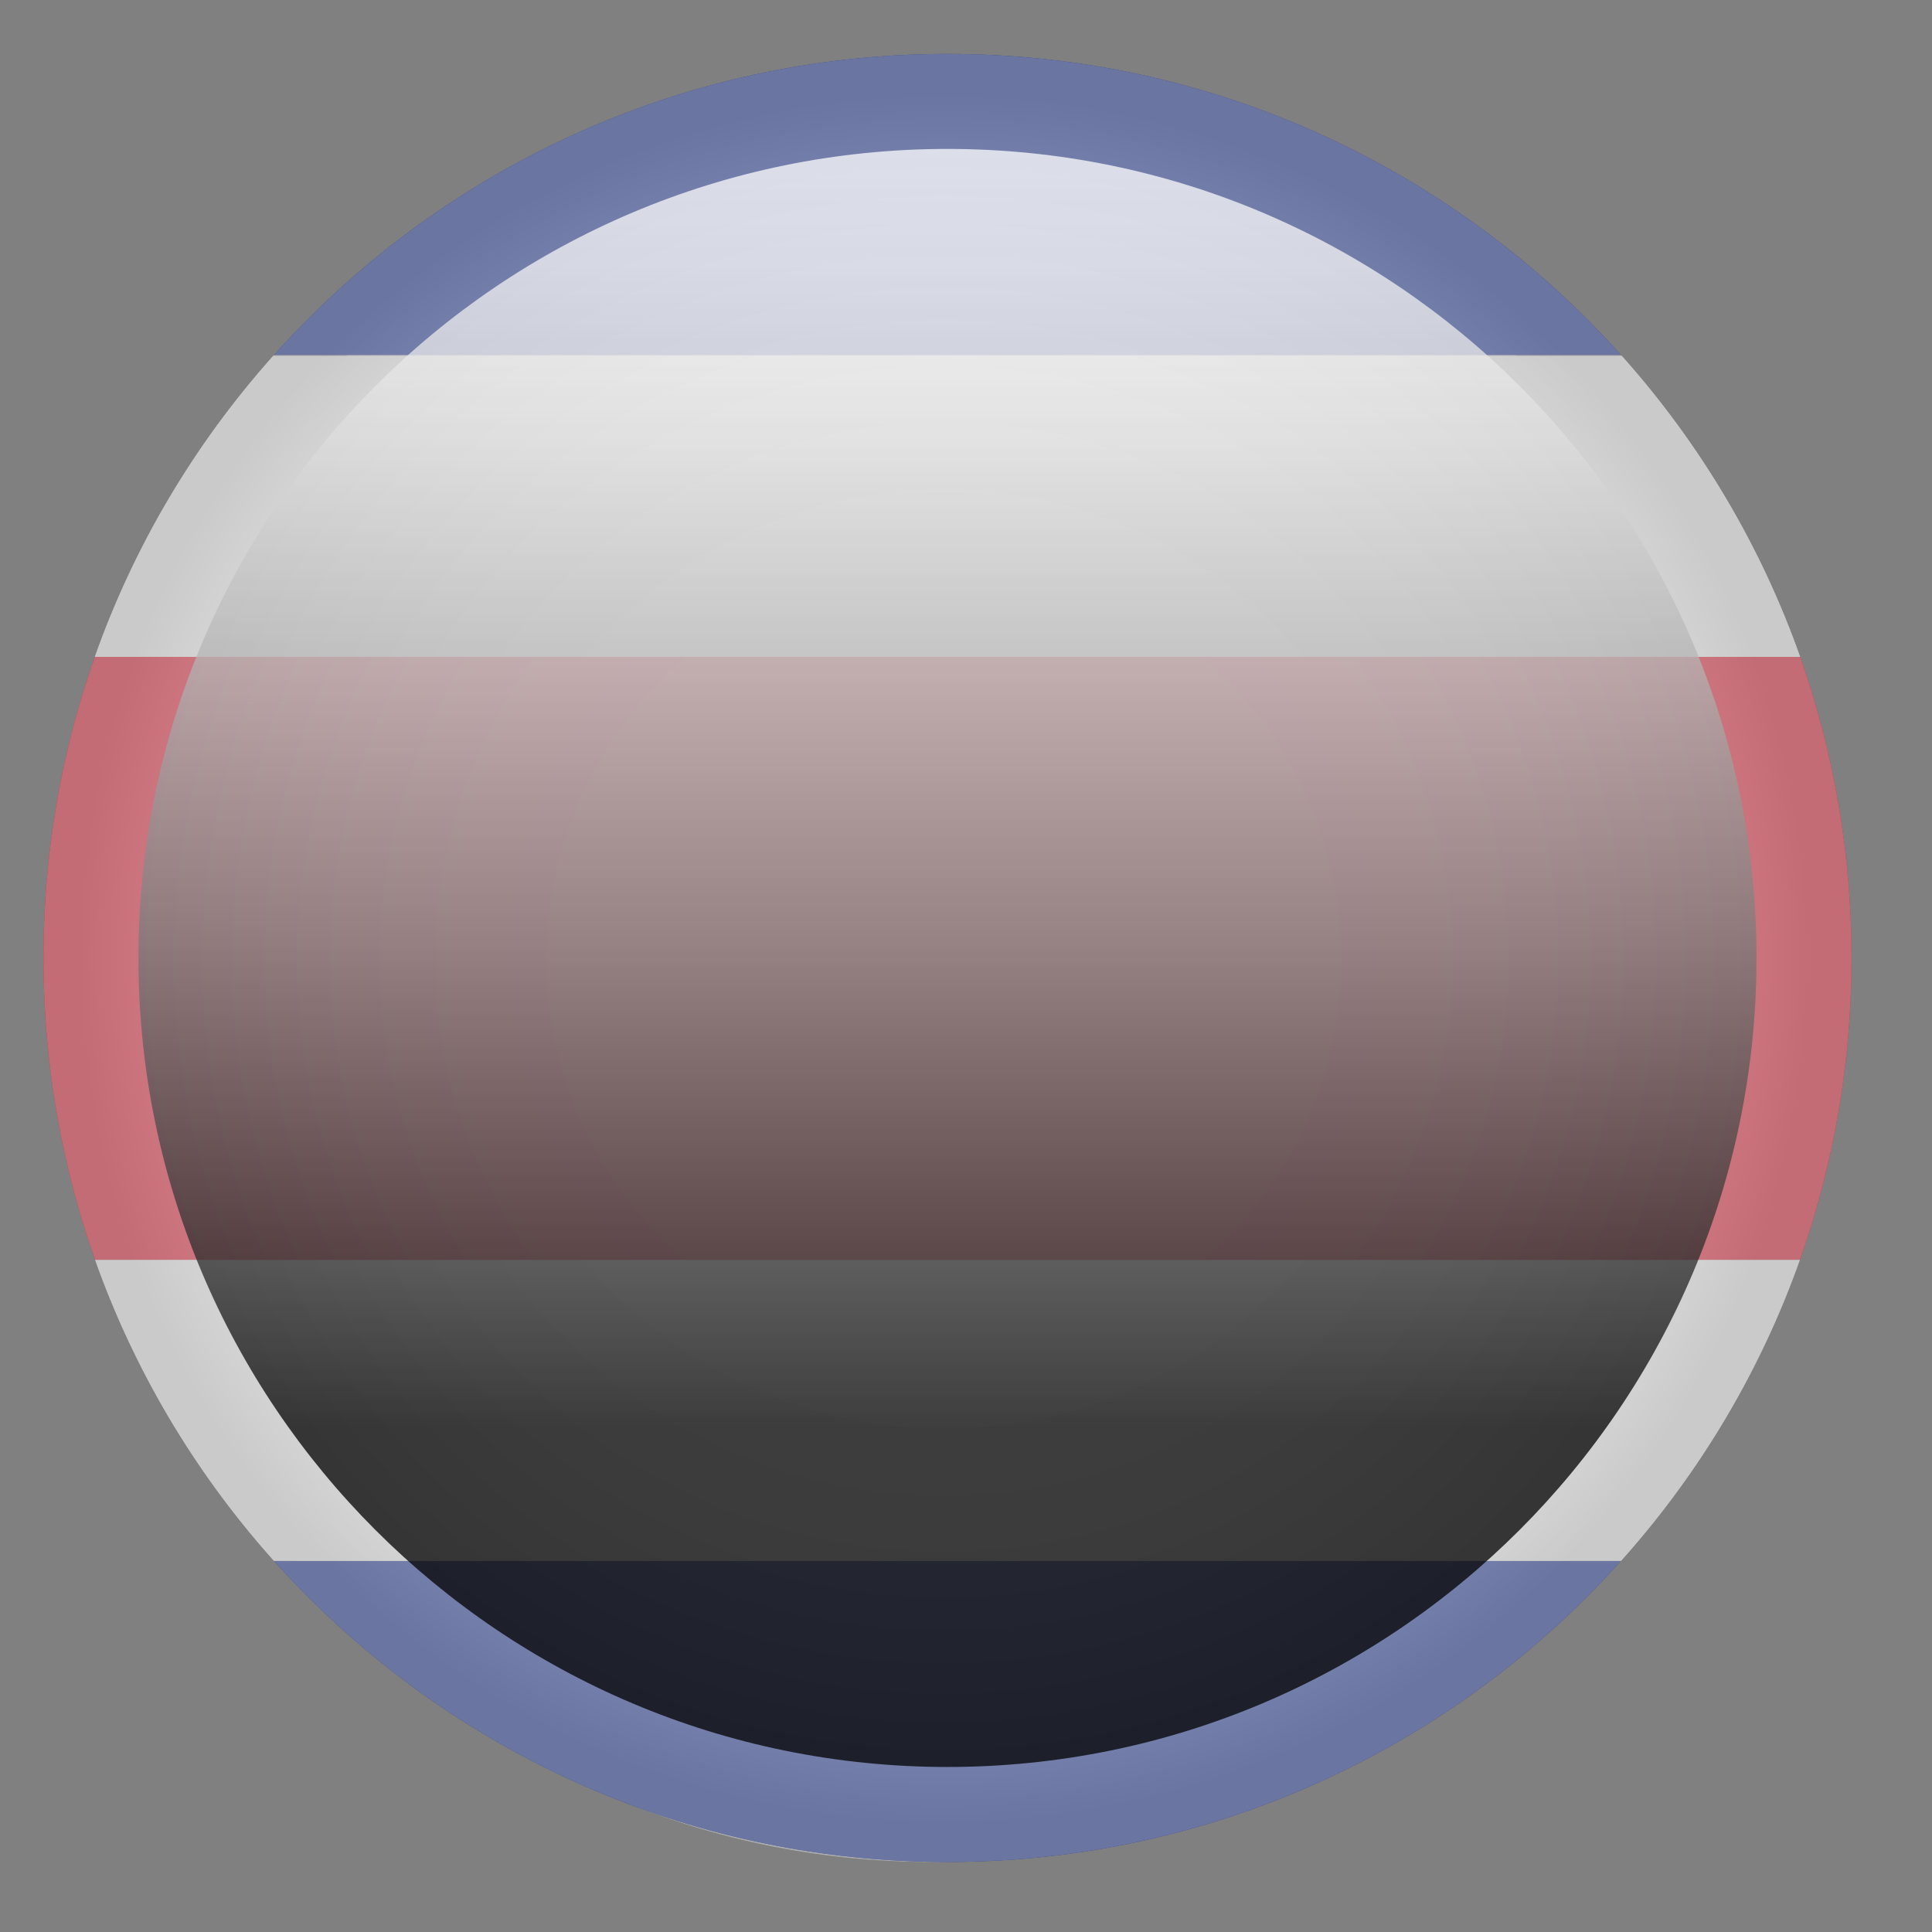
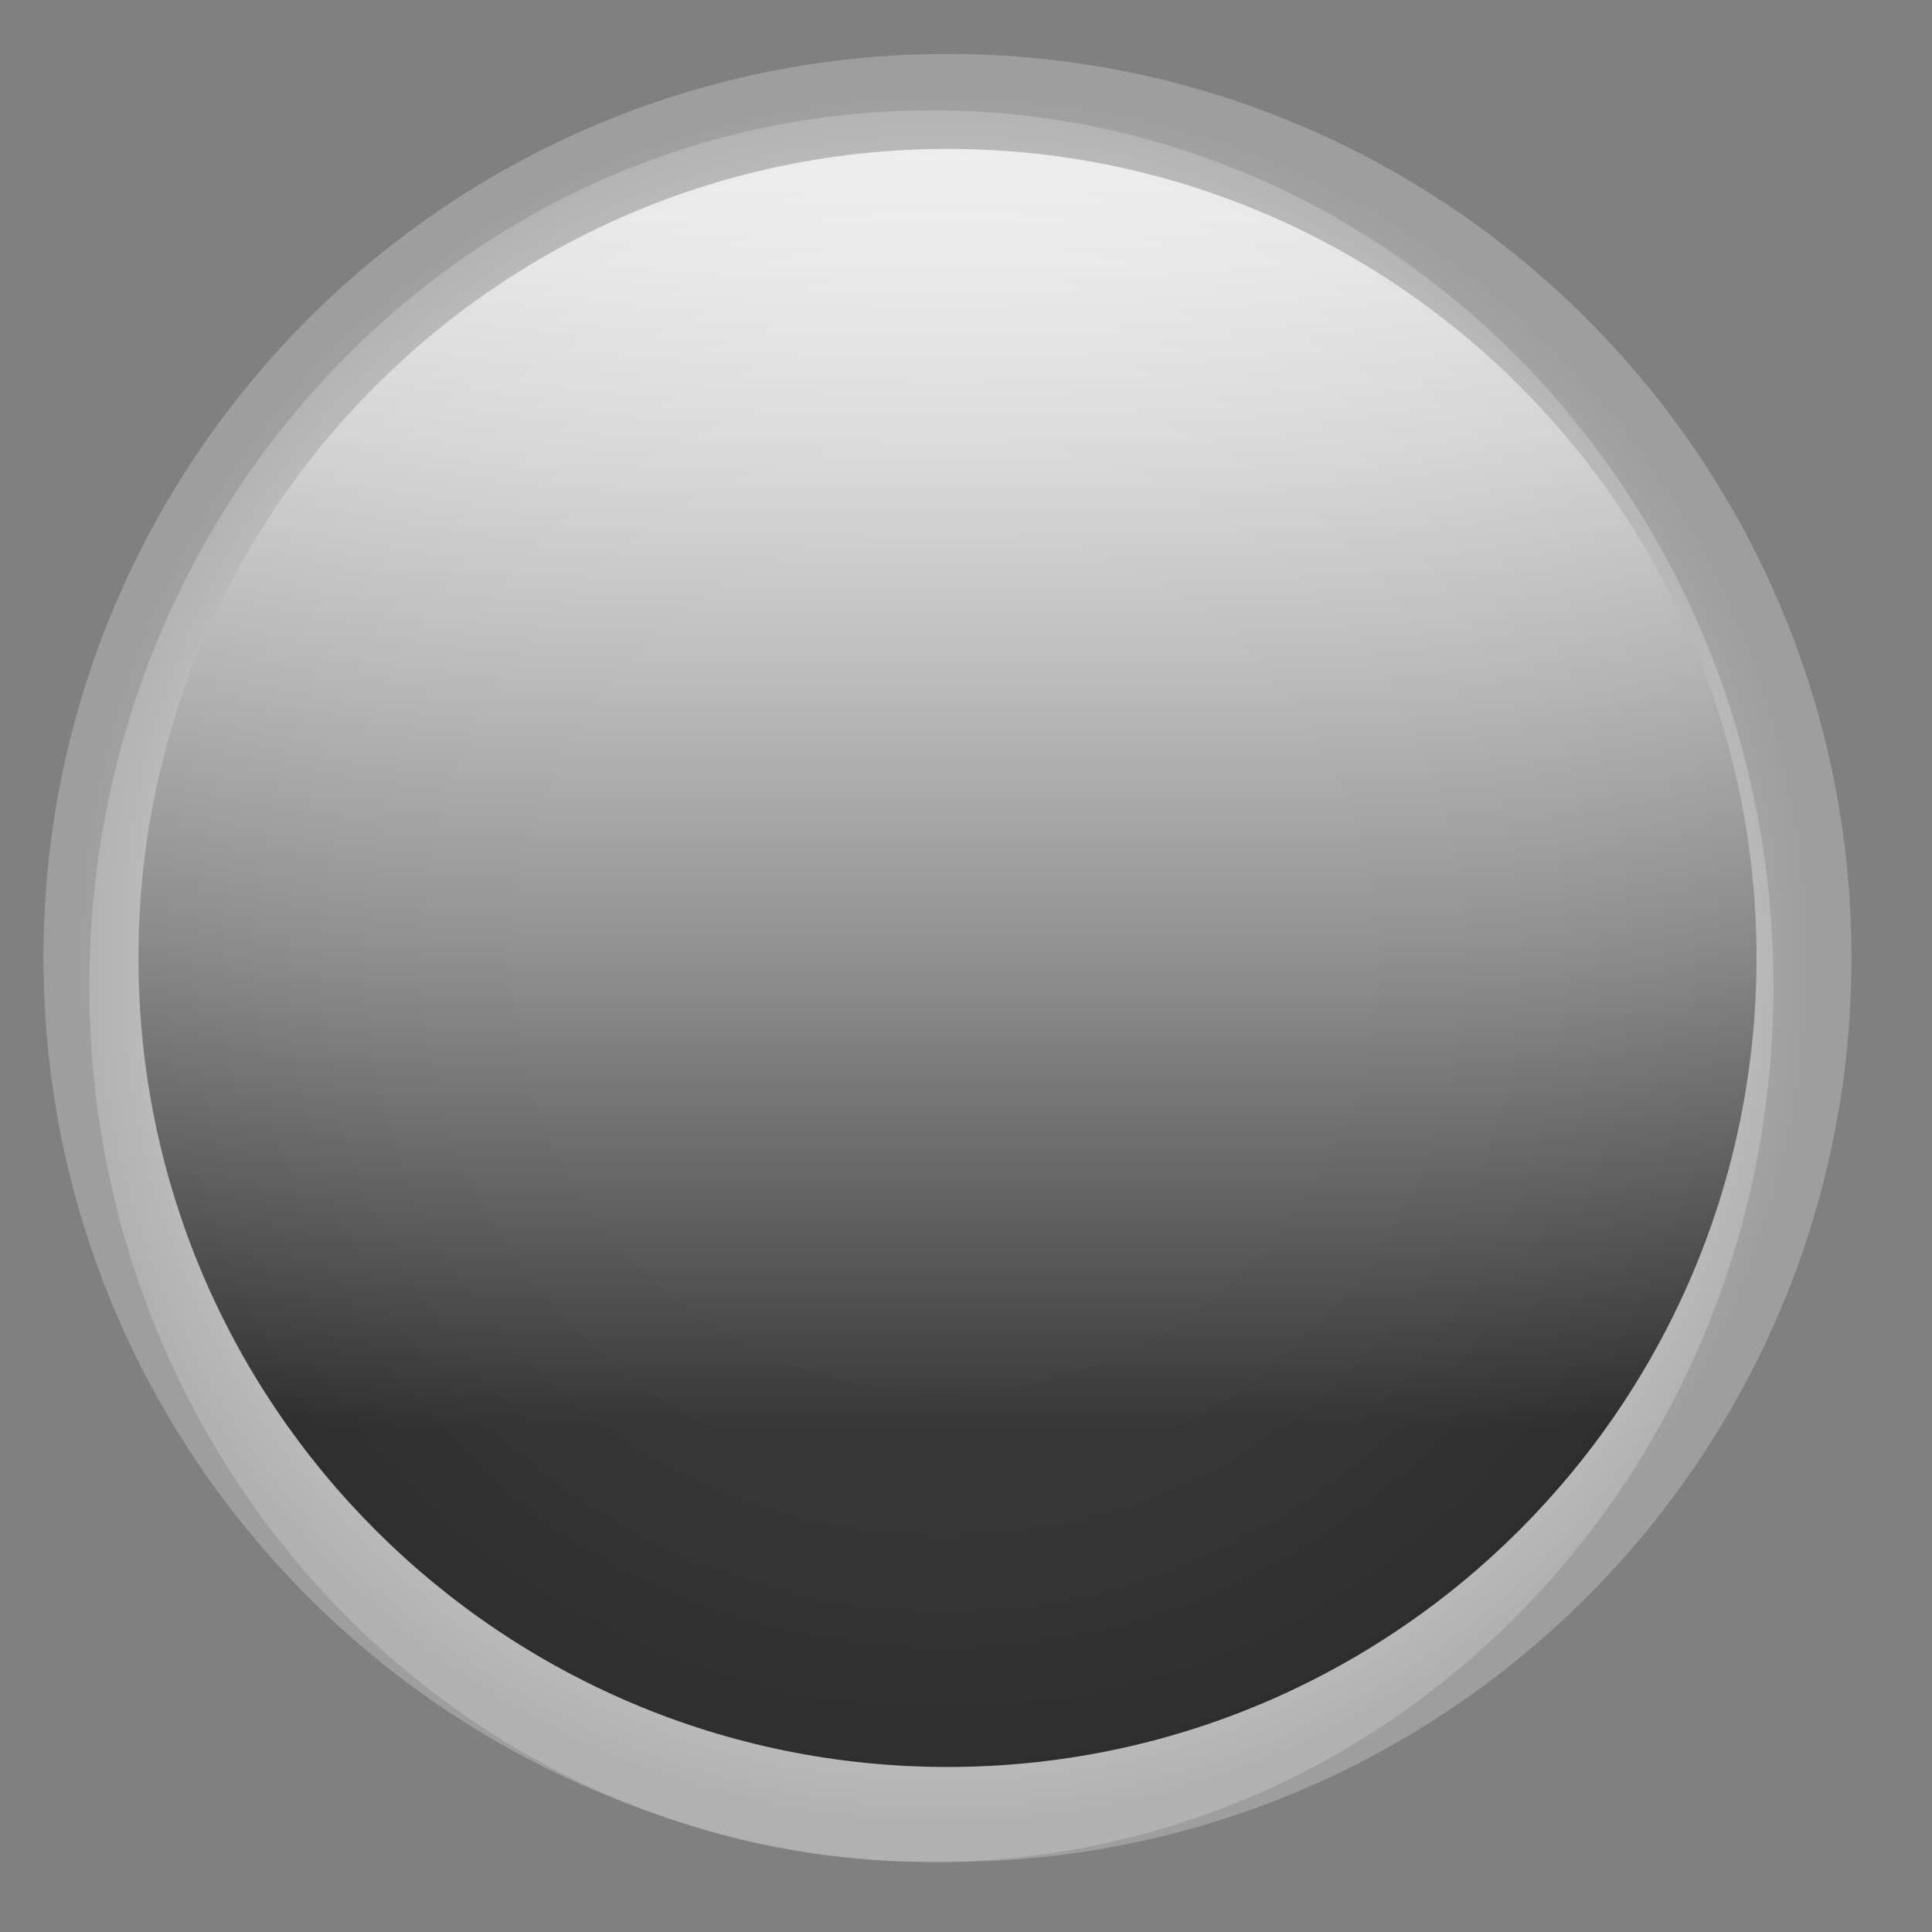
<svg xmlns="http://www.w3.org/2000/svg" viewBox="0 0 24 24">
  <rect x="0" y="0" width="24" height="24" fill="#808080" stroke="none" />
  <defs>
    <style> .cls-1 { clip-path: url(#clippath); } .cls-2 { fill: url(#linear-gradient); } .cls-2, .cls-3, .cls-4 { fill-rule: evenodd; } .cls-5 { fill: #001989; } .cls-6 { fill: #ededed; } .cls-7 { fill: #dd0318; } .cls-8 { clip-rule: evenodd; fill: none; } .cls-9 { mix-blend-mode: screen; opacity: .75; } .cls-3 { fill: #afafaf; } .cls-10 { isolation: isolate; } .cls-4 { fill: url(#radial-gradient); mix-blend-mode: multiply; opacity: .6; } </style>
    <clipPath id="clippath">
-       <path class="cls-8" d="M11.77,23.13C5.57,23.13,.54,18.1,.54,11.9S5.57,.67,11.77,.67s11.23,5.03,11.23,11.23-5.03,11.23-11.23,11.23h0Z" />
-     </clipPath>
+       </clipPath>
    <radialGradient id="radial-gradient" cx="49.09" cy="-2.04" fx="49.09" fy="-2.04" r="11.81" gradientTransform="translate(-34.91 13.85) scale(.95)" gradientUnits="userSpaceOnUse">
      <stop offset=".42" stop-color="#fff" />
      <stop offset=".54" stop-color="#fafafa" />
      <stop offset=".67" stop-color="#ececec" />
      <stop offset=".8" stop-color="#d4d4d4" />
      <stop offset=".95" stop-color="#b4b4b4" />
      <stop offset=".96" stop-color="#b2b2b2" />
    </radialGradient>
    <linearGradient id="linear-gradient" x1="49.09" y1="-12.61" x2="49.09" y2="8.53" gradientTransform="translate(-34.91 13.85) scale(.95)" gradientUnits="userSpaceOnUse">
      <stop offset="0" stop-color="#fff" />
      <stop offset=".07" stop-color="#f5f5f5" />
      <stop offset=".18" stop-color="#dcdcdc" />
      <stop offset=".32" stop-color="#b2b2b2" />
      <stop offset=".49" stop-color="#797979" />
      <stop offset=".67" stop-color="#313131" />
      <stop offset=".79" stop-color="#000" />
    </linearGradient>
  </defs>
  <g class="cls-10">
    <g id="Layer_1" data-name="Layer 1">
      <g>
        <path class="cls-3" d="M11.57,23.13c-5.78,0-10.46-4.87-10.46-10.88S5.79,1.37,11.57,1.37s10.46,4.87,10.46,10.88-4.68,10.88-10.46,10.88h0Z" />
        <g>
          <g class="cls-1">
            <g>
              <rect class="cls-5" x="-7.65" y="19.39" width="38.84" height="3.74" />
              <rect class="cls-5" x="-7.65" y=".67" width="38.84" height="3.74" />
              <rect class="cls-6" x="-7.65" y="4.42" width="38.84" height="3.74" />
-               <rect class="cls-6" x="-7.65" y="15.65" width="38.84" height="3.74" />
              <rect class="cls-7" x="-7.65" y="8.16" width="38.84" height="7.49" />
            </g>
          </g>
          <path class="cls-4" d="M11.77,23.13C5.57,23.13,.54,18.1,.54,11.9S5.57,.67,11.77,.67s11.23,5.03,11.23,11.23-5.03,11.23-11.23,11.23h0Z" />
          <g class="cls-9">
-             <path class="cls-2" d="M11.77,21.95c-5.55,0-10.05-4.5-10.05-10.05S6.22,1.85,11.77,1.85s10.05,4.5,10.05,10.05-4.5,10.05-10.05,10.05h0Z" />
+             <path class="cls-2" d="M11.77,21.95c-5.55,0-10.05-4.5-10.05-10.05S6.22,1.85,11.77,1.85s10.05,4.5,10.05,10.05-4.5,10.05-10.05,10.05Z" />
          </g>
        </g>
      </g>
    </g>
  </g>
</svg>